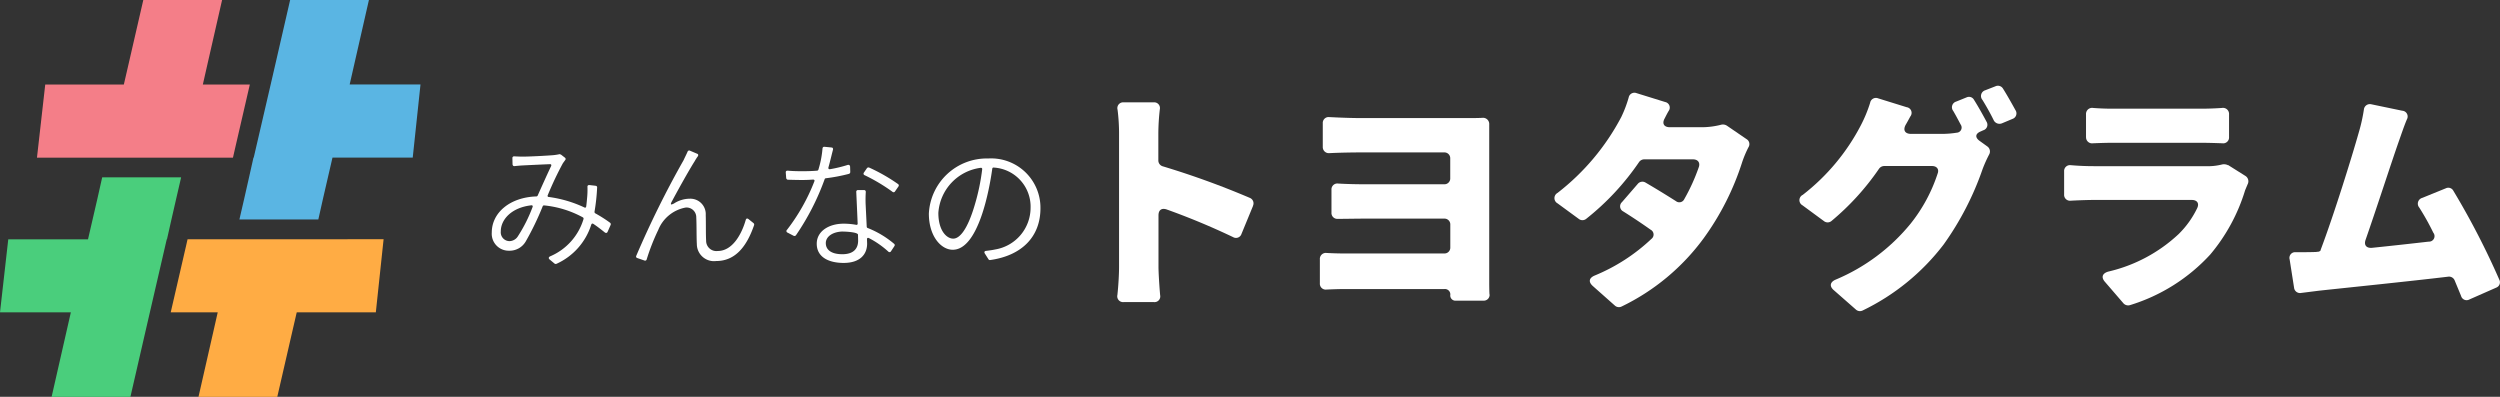
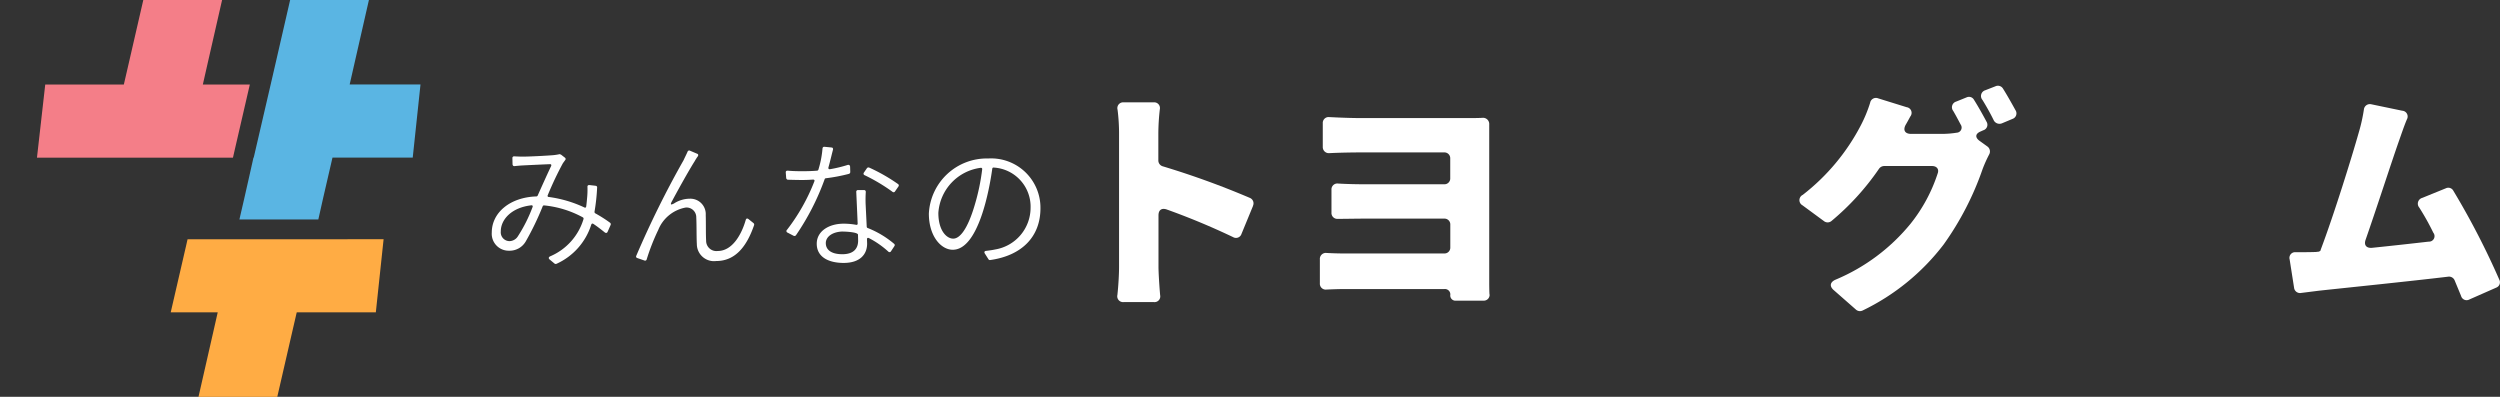
<svg xmlns="http://www.w3.org/2000/svg" width="151.201" height="24" viewBox="0 0 151.201 24">
  <rect x="0" y="0" width="151.201" height="24" fill="#333333" stroke="none" />
  <defs>
    <clipPath id="clip-path">
      <rect id="長方形_44960" data-name="長方形 44960" width="151.2" height="24" fill="none" />
    </clipPath>
  </defs>
  <g id="グループ_292646" data-name="グループ 292646" transform="translate(0 0)">
-     <path id="パス_48464" data-name="パス 48464" d="M10.946,21.023H6.18L5.894,22.3l-.571,2.469H.5L0,29.187H4.285L3.121,34.3H7.887l.9-3.912.277-1.2,1.022-4.423H10.1l.27-1.2L10.66,22.3l.294-1.272Z" transform="translate(0 -10.296)" fill="#4ace7c" />
    <path id="パス_48465" data-name="パス 48465" d="M31.445,0l-.9,3.912-.277,1.2L29.243,9.532h-.015l-.269,1.2L28.672,12l-.294,1.272h4.773L33.437,12l.57-2.468h4.853l.47-4.423H35.046L36.21,0Z" transform="translate(-13.898)" fill="#5ab5e3" />
    <path id="パス_48466" data-name="パス 48466" d="M30.133,28.355H21.252l-.082.363-.937,4.06h2.842l-.272,1.2-.891,3.912h4.765l.9-3.912.277-1.2h4.784l.47-4.423Z" transform="translate(-9.908 -13.886)" fill="#ffac44" />
    <path id="パス_48467" data-name="パス 48467" d="M10.81,0l-.9,3.912-.277,1.2H4.879l-.5,4.423H16.233l.082-.363.937-4.06H14.411l.272-1.2L15.575,0Z" transform="translate(-2.143)" fill="#f47e88" />
    <g id="グループ_292645" data-name="グループ 292645" transform="translate(0 0)">
      <g id="グループ_292644" data-name="グループ 292644" clip-path="url(#clip-path)">
        <path id="パス_48468" data-name="パス 48468" d="M64.581,20.193a.091.091,0,0,1,.083.108,11.979,11.979,0,0,1-.158,1.461.1.1,0,0,0,.042.091,8.352,8.352,0,0,1,.9.573.114.114,0,0,1,.033.133l-.183.415c-.033.075-.1.091-.175.033-.207-.166-.44-.349-.689-.515-.058-.033-.1-.016-.125.05a3.87,3.87,0,0,1-2.1,2.366.114.114,0,0,1-.125-.017l-.29-.241c-.083-.074-.067-.141.024-.191A3.547,3.547,0,0,0,63.842,22.2a.089.089,0,0,0-.041-.1,6.133,6.133,0,0,0-2.341-.723.084.084,0,0,0-.083.042,16.99,16.99,0,0,1-1.038,2.15,1.127,1.127,0,0,1-1,.548,1.025,1.025,0,0,1-1.046-1.1c0-1.2,1.1-2.133,2.7-2.183a.088.088,0,0,0,.075-.05c.274-.614.573-1.278.813-1.784.034-.075,0-.125-.082-.116-.424.016-1.3.058-1.635.075-.15.008-.324.024-.49.041-.075.008-.116-.033-.125-.108l-.008-.366a.1.1,0,0,1,.116-.116c.166.008.349.017.49.017.432,0,1.552-.059,1.9-.092a3,3,0,0,0,.307-.049.05.05,0,0,1,.033-.008l.058.016a.062.062,0,0,1,.042.017l.224.174a.1.1,0,0,1,.016.158l-.133.183a20.278,20.278,0,0,0-.913,1.926c-.034.067,0,.116.066.116a7.309,7.309,0,0,1,2.142.631c.059.033.108.009.116-.066.026-.191.041-.374.058-.564a4.861,4.861,0,0,0,.017-.606c-.008-.083.041-.125.125-.116l.357.041Zm-3.9,1.179c-1.179.133-1.843.847-1.843,1.577a.534.534,0,0,0,.523.589.614.614,0,0,0,.515-.3,9.009,9.009,0,0,0,.88-1.751c.033-.075,0-.125-.075-.116" transform="translate(-28.55 -8.954)" fill="#fff" />
        <path id="パス_48469" data-name="パス 48469" d="M79.114,18.2a3.1,3.1,0,0,0-.183.29c-.307.482-.913,1.56-1.353,2.382-.091.158-.108.232-.049.232a.59.59,0,0,0,.2-.091,1.779,1.779,0,0,1,.9-.258.932.932,0,0,1,.972.988c.016.515,0,1.146.024,1.56a.62.62,0,0,0,.7.614c.905,0,1.453-1.037,1.693-1.868.026-.1.091-.125.174-.058l.3.241a.115.115,0,0,1,.033.125c-.44,1.278-1.129,2.167-2.291,2.167a1.038,1.038,0,0,1-1.171-1.03c-.025-.489-.009-1.129-.034-1.6a.591.591,0,0,0-.631-.606,2.215,2.215,0,0,0-1.668,1.353,12.771,12.771,0,0,0-.7,1.784.1.1,0,0,1-.141.066l-.432-.149a.093.093,0,0,1-.058-.133,57.829,57.829,0,0,1,2.864-5.786c.074-.166.158-.324.241-.514a.1.1,0,0,1,.141-.059l.432.183c.075.024.091.091.041.166" transform="translate(-36.918 -8.737)" fill="#fff" />
        <path id="パス_48470" data-name="パス 48470" d="M95.905,17.445c.066,0,.1.058.083.133-.075.282-.166.681-.275,1.071-.016.074.017.116.091.108a8.015,8.015,0,0,0,1.071-.258c.083-.024.141.017.149.108l.009.324a.114.114,0,0,1-.083.108,10.486,10.486,0,0,1-1.4.266.081.081,0,0,0-.066.058,14.942,14.942,0,0,1-1.734,3.387.116.116,0,0,1-.142.034l-.365-.191a.1.1,0,0,1-.033-.174A11.727,11.727,0,0,0,94.859,19.5c.034-.075,0-.116-.083-.116q-.324.025-.647.025c-.274,0-.582-.008-.864-.016h-.016a.127.127,0,0,1-.091-.1l-.025-.332c-.008-.083.042-.124.125-.116.266.025.556.033.872.033.29,0,.6-.008.9-.033a.092.092,0,0,0,.075-.058,5.929,5.929,0,0,0,.249-1.278c.008-.075.049-.116.125-.108l.415.041Zm2.067,2.689a7.24,7.24,0,0,0-.009.748l.066,1.353a.085.085,0,0,0,.05.075,5.678,5.678,0,0,1,1.6.954.1.1,0,0,1,.026.141l-.208.315a.1.1,0,0,1-.158.024,5.5,5.5,0,0,0-1.178-.822c-.067-.033-.117-.008-.117.075l.009.257c0,.648-.423,1.171-1.42,1.171-.9,0-1.627-.349-1.627-1.162,0-.755.731-1.212,1.627-1.212a4.345,4.345,0,0,1,.747.067c.067.016.108-.017.1-.083-.025-.623-.059-1.353-.084-1.909a.1.1,0,0,1,.108-.108h.357a.1.1,0,0,1,.109.116m-1.353,2.391c-.631,0-1.063.3-1.063.7s.324.673,1,.673c.714,0,.955-.374.955-.822l-.008-.357c0-.158-.763-.191-.888-.191m2.971-2.407a10.873,10.873,0,0,0-1.677-1,.1.1,0,0,1-.05-.158l.183-.266a.118.118,0,0,1,.133-.041,10.726,10.726,0,0,1,1.752,1,.1.1,0,0,1,.025.141l-.208.3a.1.1,0,0,1-.158.025" transform="translate(-45.609 -8.523)" fill="#fff" />
        <path id="パス_48471" data-name="パス 48471" d="M113.93,19.4c-.175,1.27-.838,4.906-2.391,4.906-.706,0-1.445-.814-1.445-2.183a3.507,3.507,0,0,1,3.595-3.337,2.982,2.982,0,0,1,3.154,3.013c0,1.727-1.137,2.864-3.046,3.13a.1.1,0,0,1-.1-.05l-.215-.34c-.059-.091-.026-.158.083-.166.2-.025.382-.049.531-.083a2.561,2.561,0,0,0,2.15-2.515,2.368,2.368,0,0,0-2.232-2.44.07.07,0,0,0-.083.066m-.706-.05a2.948,2.948,0,0,0-2.557,2.731c0,1.079.507,1.552.9,1.552s.863-.556,1.295-2.017a12.861,12.861,0,0,0,.457-2.183.074.074,0,0,0-.091-.083" transform="translate(-53.916 -9.201)" fill="#fff" />
        <path id="パス_48472" data-name="パス 48472" d="M140.644,18.384l-.7,1.7a.348.348,0,0,1-.508.194,42.858,42.858,0,0,0-4.019-1.674c-.3-.1-.493.03-.493.359v3.108c0,.314.045,1.091.1,1.719a.346.346,0,0,1-.374.418h-1.837a.352.352,0,0,1-.374-.433c.06-.553.1-1.24.1-1.7v-8.1a11.644,11.644,0,0,0-.09-1.4.352.352,0,0,1,.374-.448h1.808a.347.347,0,0,1,.374.418,13.631,13.631,0,0,0-.09,1.434v1.658a.368.368,0,0,0,.269.359,50.994,50.994,0,0,1,5.274,1.913.355.355,0,0,1,.179.478" transform="translate(-64.858 -5.937)" fill="#fff" />
        <path id="パス_48473" data-name="パス 48473" d="M166.7,24.607a.353.353,0,0,1-.374.374h-1.658a.313.313,0,0,1-.344-.359.325.325,0,0,0-.358-.343H157.91c-.313,0-.732.015-1.076.03a.354.354,0,0,1-.4-.374V22.485a.363.363,0,0,1,.418-.388c.284.015.658.03,1.076.03h6.022a.353.353,0,0,0,.373-.374v-1.36a.353.353,0,0,0-.373-.374h-4.766c-.524,0-1.2.015-1.674.015a.353.353,0,0,1-.374-.374V18.272a.354.354,0,0,1,.4-.374c.493.03,1.106.044,1.644.044h4.766a.352.352,0,0,0,.373-.373V16.389a.353.353,0,0,0-.373-.374h-4.991c-.582,0-1.389.015-1.957.045a.365.365,0,0,1-.388-.374V14.253a.354.354,0,0,1,.4-.374c.567.03,1.344.06,1.942.06h6.38c.269,0,.628,0,.926-.015a.375.375,0,0,1,.419.4V23.8c0,.194,0,.523.015.807" transform="translate(-76.608 -6.797)" fill="#fff" />
-         <path id="パス_48474" data-name="パス 48474" d="M194.677,12.989l1.18.807a.35.35,0,0,1,.119.493,6.554,6.554,0,0,0-.374.881,16.179,16.179,0,0,1-2.33,4.617,13.342,13.342,0,0,1-4.976,4.139.363.363,0,0,1-.4-.06l-1.33-1.18c-.284-.254-.239-.493.12-.642a11.19,11.19,0,0,0,3.421-2.212.329.329,0,0,0-.045-.553c-.508-.359-1.061-.732-1.658-1.106a.346.346,0,0,1-.075-.568l.956-1.105a.364.364,0,0,1,.463-.075c.642.374,1.27.762,1.838,1.121a.331.331,0,0,0,.508-.119,11.561,11.561,0,0,0,.881-1.943c.089-.269-.06-.463-.359-.463h-2.943a.39.39,0,0,0-.314.165,15.531,15.531,0,0,1-3.2,3.436.359.359,0,0,1-.448,0l-1.285-.941a.359.359,0,0,1,0-.628,14.094,14.094,0,0,0,3.855-4.587,7.351,7.351,0,0,0,.449-1.18.354.354,0,0,1,.478-.269l1.733.538a.343.343,0,0,1,.209.538c-.089.149-.164.3-.239.448-.179.314-.045.538.314.538h1.882a4.713,4.713,0,0,0,1.21-.15.439.439,0,0,1,.359.06" transform="translate(-90.228 -5.384)" fill="#fff" />
        <path id="パス_48475" data-name="パス 48475" d="M224.417,12.848l-.164.074c-.329.135-.358.359-.075.568l.478.344a.372.372,0,0,1,.1.493,8.021,8.021,0,0,0-.388.866,17.858,17.858,0,0,1-2.362,4.572,13.586,13.586,0,0,1-4.9,3.99.367.367,0,0,1-.388-.045l-1.345-1.18c-.284-.239-.239-.493.1-.642a11.673,11.673,0,0,0,4.542-3.391,9.641,9.641,0,0,0,1.629-3.019c.105-.269-.045-.463-.344-.463h-2.884a.39.39,0,0,0-.314.164,15.467,15.467,0,0,1-2.884,3.167.359.359,0,0,1-.448,0l-1.3-.956a.354.354,0,0,1,.015-.628,12.764,12.764,0,0,0,3.526-4.228,8.254,8.254,0,0,0,.553-1.345.355.355,0,0,1,.478-.269l1.733.538a.345.345,0,0,1,.224.553c-.1.179-.194.359-.284.508-.179.329-.044.553.329.553h1.868A5.842,5.842,0,0,0,222.8,13a.312.312,0,0,0,.239-.493c-.15-.284-.3-.568-.449-.822a.358.358,0,0,1,.18-.568l.628-.254a.344.344,0,0,1,.448.15c.254.4.538.912.762,1.33a.348.348,0,0,1-.194.508m.119-2.421.613-.239a.355.355,0,0,1,.448.135c.254.4.538.911.762,1.315a.351.351,0,0,1-.18.523l-.642.269a.391.391,0,0,1-.493-.179c-.194-.4-.448-.852-.687-1.24a.362.362,0,0,1,.179-.583" transform="translate(-104.457 -4.974)" fill="#fff" />
-         <path id="パス_48476" data-name="パス 48476" d="M254.561,16.247l1.046.658a.382.382,0,0,1,.135.508l-.15.359a11,11,0,0,1-2.107,3.885,10.92,10.92,0,0,1-4.856,3.063.384.384,0,0,1-.388-.1l-1.121-1.3c-.254-.284-.164-.523.195-.628a9.29,9.29,0,0,0,4.258-2.271,5.583,5.583,0,0,0,1.121-1.569c.135-.284,0-.493-.329-.493h-5.931c-.269,0-.837.015-1.389.045a.355.355,0,0,1-.4-.374v-1.4a.354.354,0,0,1,.4-.374c.508.045,1.015.06,1.389.06H253.2a3.484,3.484,0,0,0,.986-.1.537.537,0,0,1,.374.044m-8.591-1.7V13.184a.369.369,0,0,1,.433-.389c.374.03.807.045,1.151.045h5.394c.329,0,.837-.015,1.24-.045a.368.368,0,0,1,.433.389v1.374a.354.354,0,0,1-.4.374c-.4-.015-.911-.03-1.3-.03h-5.364c-.344,0-.792.015-1.166.03a.364.364,0,0,1-.418-.389" transform="translate(-119.806 -6.266)" fill="#fff" />
        <path id="パス_48477" data-name="パス 48477" d="M283.877,23.435l-1.628.717a.347.347,0,0,1-.508-.21L281.352,23a.368.368,0,0,0-.388-.224c-2.376.284-6.186.672-7.845.852l-1.06.134a.361.361,0,0,1-.418-.314l-.269-1.718a.343.343,0,0,1,.359-.434c.433,0,.911,0,1.255-.015l.1-.015h.03a.2.2,0,0,0,.135-.09v-.03c.807-2.137,1.882-5.6,2.3-7.082a10.349,10.349,0,0,0,.313-1.4.363.363,0,0,1,.448-.314l1.868.389a.35.35,0,0,1,.284.523c-.164.388-.314.837-.478,1.3-.448,1.27-1.345,4.049-2.017,5.976-.119.329.045.523.389.493,1.165-.12,2.375-.254,3.421-.374a.332.332,0,0,0,.284-.538,15.391,15.391,0,0,0-.852-1.524.362.362,0,0,1,.18-.583l1.434-.583a.344.344,0,0,1,.448.15,47.092,47.092,0,0,1,2.78,5.379.344.344,0,0,1-.18.478" transform="translate(-132.894 -6.043)" fill="#fff" />
      </g>
    </g>
  </g>
</svg>